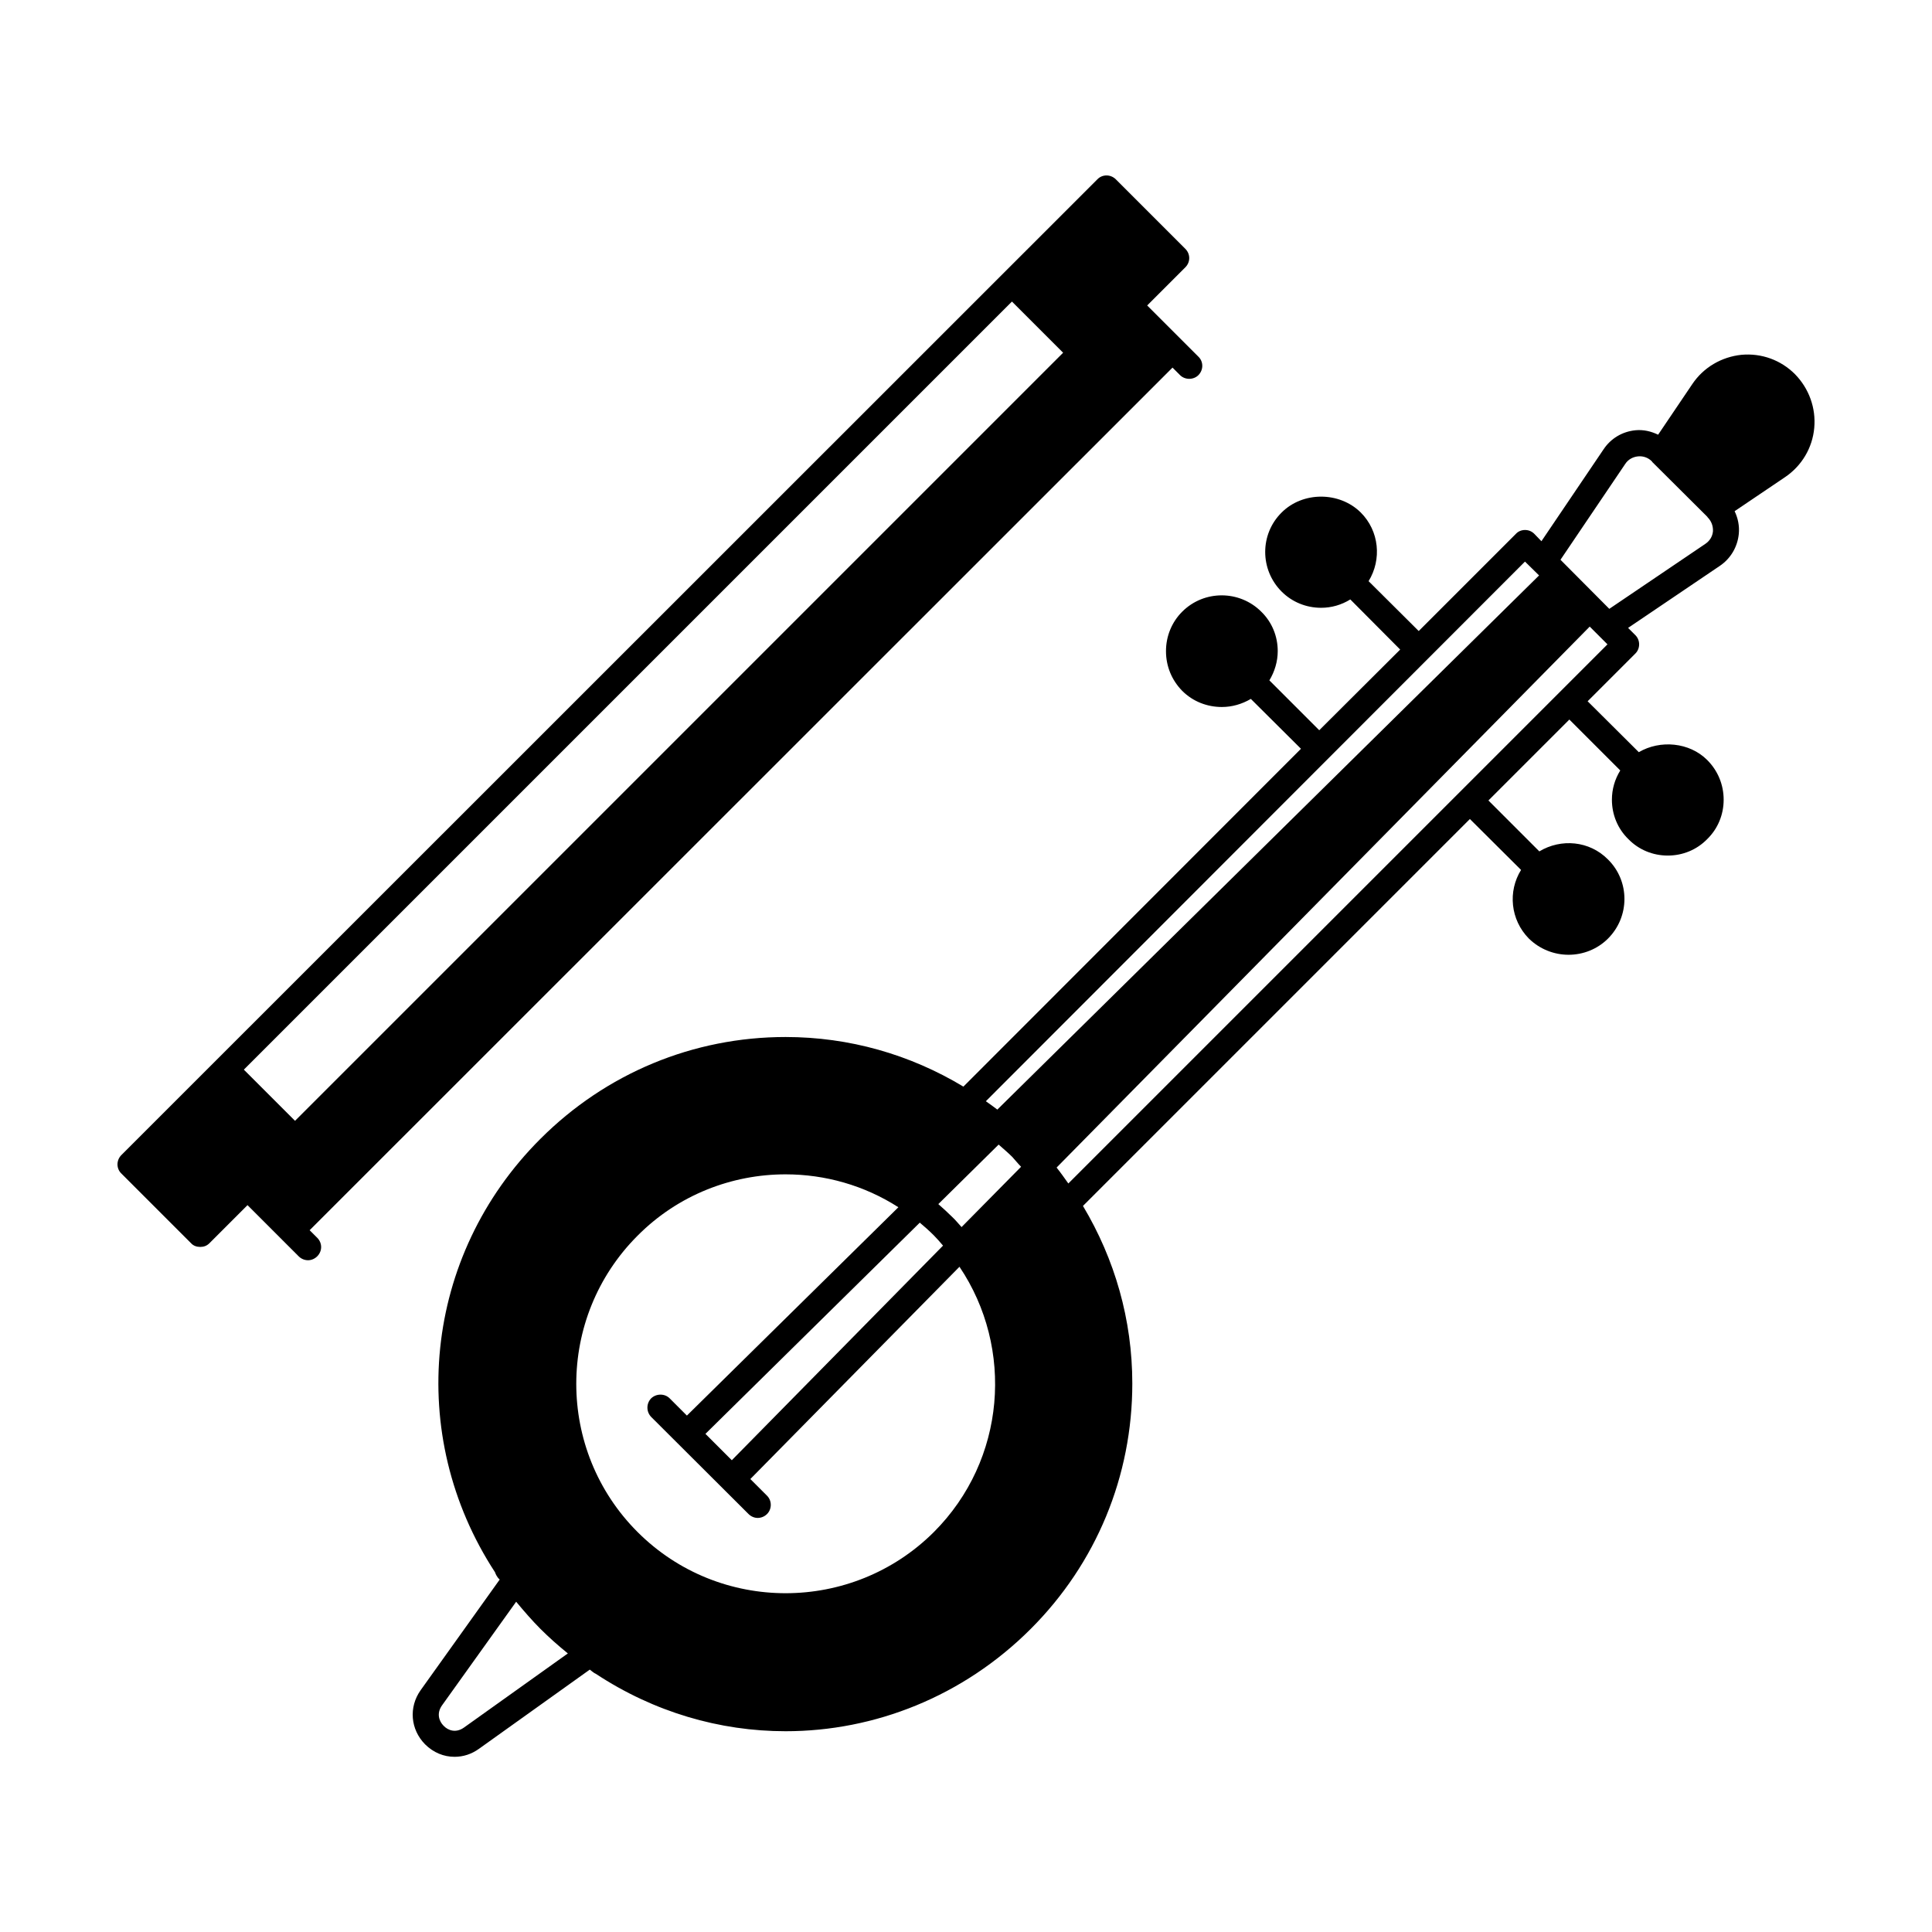
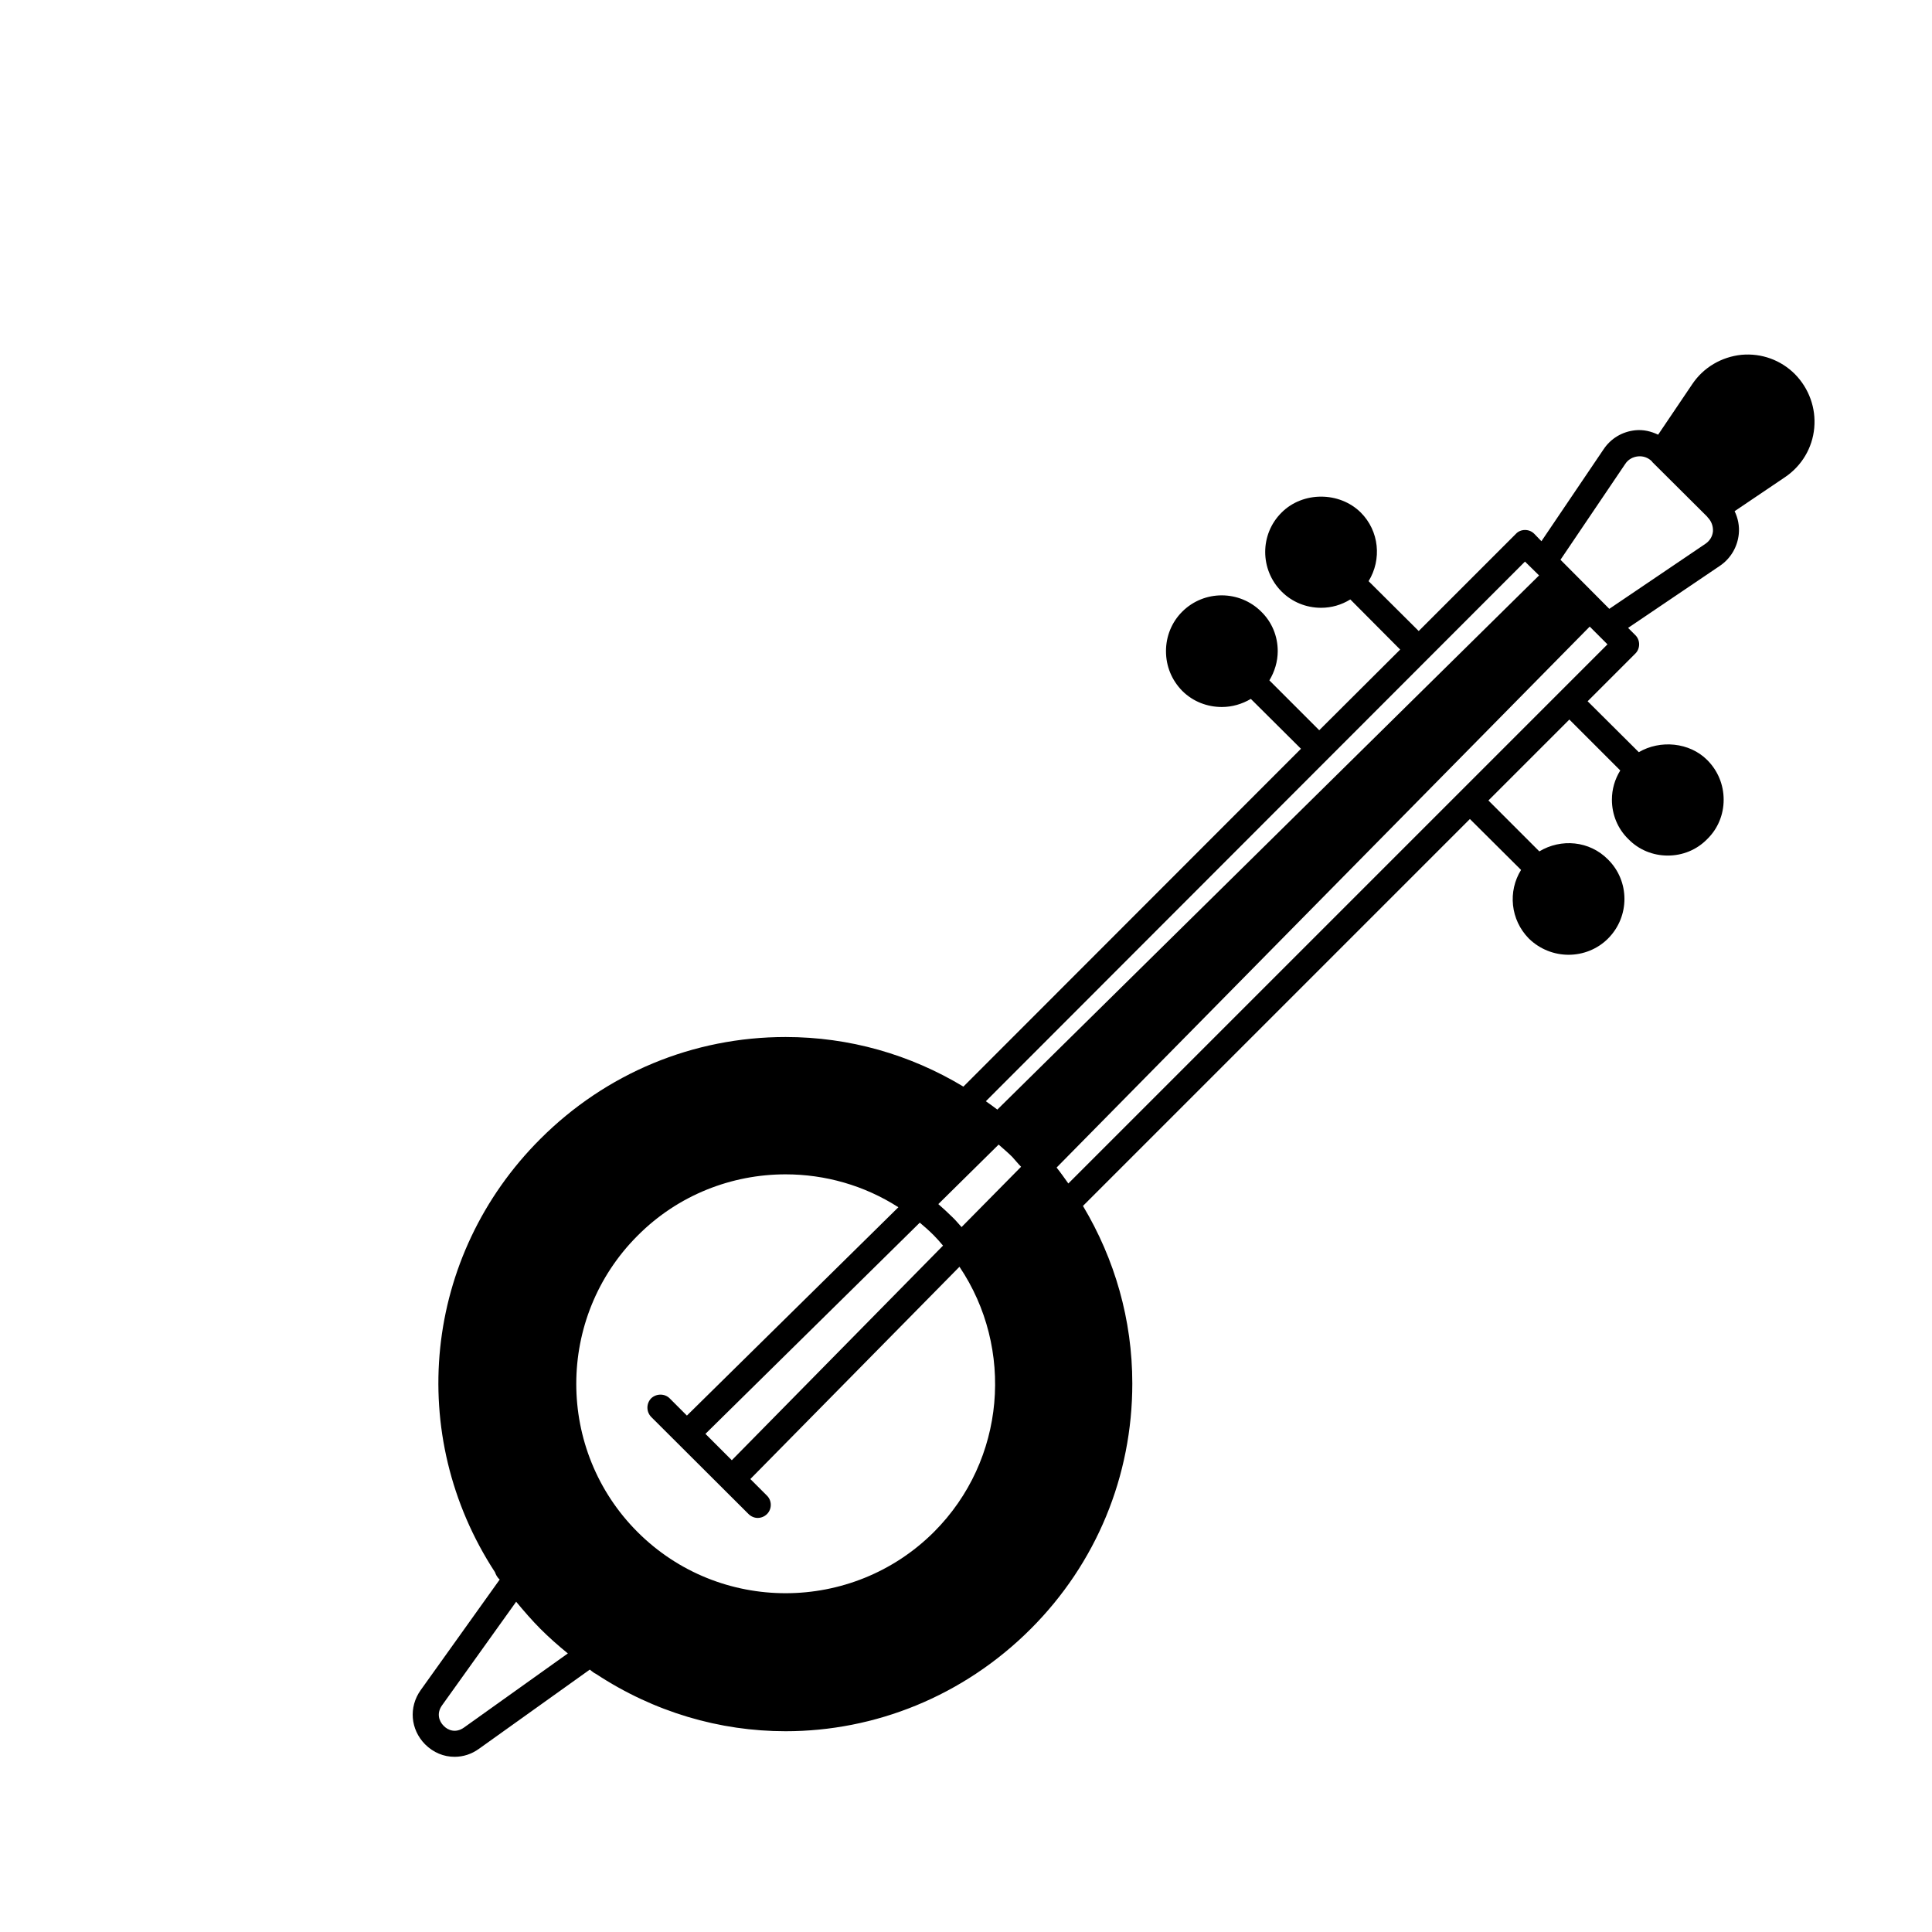
<svg xmlns="http://www.w3.org/2000/svg" id="Layer_1" height="512" viewBox="0 0 74 74" width="512">
  <g>
    <path d="m68.75 14.33c-.54-.54-1.28-.81-2.05-.74-.76.08-1.45.48-1.88 1.12l-1.31 1.94c-.27-.13-.56-.2-.87-.17-.5.05-.94.31-1.22.73l-2.38 3.52-.27-.28c-.1-.1-.22-.15-.36-.15-.13 0-.26.05-.35.15l-3.72 3.72-1.92-1.91c.51-.83.41-1.92-.3-2.63-.82-.81-2.22-.81-3.03 0-.84.83-.84 2.19 0 3.03.4.4.94.62 1.51.62.4 0 .78-.11 1.12-.32l1.91 1.92-3.1 3.09-1.91-1.91c.2-.33.32-.72.32-1.12 0-.57-.22-1.11-.63-1.51-.83-.83-2.19-.84-3.03 0-.4.4-.62.94-.62 1.51 0 .58.22 1.11.62 1.52.42.42.97.62 1.52.62.39 0 .77-.11 1.11-.31l1.92 1.91-12.93 12.94c-2.04-1.23-4.37-1.9-6.81-1.9-3.54 0-6.88 1.39-9.39 3.9-4.49 4.48-5.17 11.35-1.74 16.6.01.03.06.18.18.28l-3.03 4.24c-.46.65-.39 1.5.17 2.07.32.32.72.48 1.13.48.33 0 .65-.1.94-.31l4.24-3.03c.07.05.12.1.19.14.01.01.03.01.04.02 2.23 1.47 4.75 2.2 7.27 2.2 3.41 0 6.8-1.33 9.39-3.92 2.51-2.51 3.89-5.85 3.89-9.4 0-2.44-.67-4.76-1.89-6.8l14.82-14.82 1.96 1.95c-.51.82-.41 1.91.3 2.63.42.41.97.62 1.52.62s1.1-.21 1.51-.62c.84-.84.84-2.2 0-3.03-.71-.72-1.8-.81-2.63-.31l-1.95-1.95 3.1-3.1 1.95 1.95c-.21.34-.32.72-.32 1.12 0 .57.22 1.11.63 1.51.4.41.94.63 1.51.63s1.11-.22 1.51-.63c.41-.4.63-.94.63-1.51s-.22-1.11-.63-1.52c-.68-.68-1.8-.78-2.62-.3l-1.96-1.95 1.83-1.83c.19-.19.19-.51 0-.7l-.28-.28 3.52-2.38c.41-.28.67-.72.72-1.22.03-.3-.03-.6-.16-.87l1.94-1.31c.63-.43 1.04-1.11 1.11-1.88.07-.76-.2-1.51-.74-2.06zm-44.33 44.35c-3.13-3.13-3.13-8.22 0-11.35 1.56-1.57 3.62-2.35 5.67-2.35 1.51 0 3.01.42 4.32 1.26l-8.1 7.98-.66-.66c-.19-.19-.51-.19-.71 0-.19.2-.19.51 0 .71l3.73 3.72c.1.1.23.15.35.15.13 0 .26-.05.36-.15.19-.19.19-.51 0-.7l-.64-.64 8.01-8.13c2.1 3.12 1.78 7.4-.98 10.16-3.13 3.12-8.22 3.13-11.35 0zm10.81-11.85c.18.15.36.31.54.49.12.12.24.26.35.39l-8.09 8.22-1.01-1.01zm3.88-2.14-2.28 2.31c-.12-.13-.23-.27-.36-.39-.17-.17-.35-.33-.53-.49l2.31-2.28c.18.16.36.31.52.47.12.13.22.26.34.38zm19.3-23.18.54.53-20.75 20.46c-.15-.11-.29-.22-.44-.32zm-40.64 44.66c-.31.22-.61.11-.78-.07-.17-.17-.28-.47-.06-.78l2.84-3.97c.3.36.61.72.93 1.04.33.33.68.64 1.05.94zm23.15-20.84c-.15-.21-.29-.41-.45-.61l20.42-20.72.68.68zm24.4-24.5-3.68 2.49-1.87-1.88 2.48-3.67c.11-.17.29-.27.49-.29s.39.05.53.19l.02.03 2.1 2.09.02.03c.14.14.21.33.2.53-.02.21-.13.37-.29.48z" />
-     <path d="m11.86 47.12 33.05-33.04.29.29c.09.09.22.14.35.14s.26-.05.35-.14c.2-.2.2-.52 0-.71l-1.96-1.96 1.46-1.46c.2-.2.2-.51 0-.71l-2.66-2.66c-.2-.2-.52-.2-.71 0l-37.38 37.37c-.2.2-.2.52 0 .71l2.67 2.67c.09.1.22.14.35.14s.25-.04.35-.14l1.46-1.46 1.96 1.96c.1.1.23.15.36.15.12 0 .25-.05.35-.15.2-.2.2-.51 0-.71zm26.9-35.57 1.96 1.96-29.42 29.42-1.96-1.96z" />
  </g>
</svg>